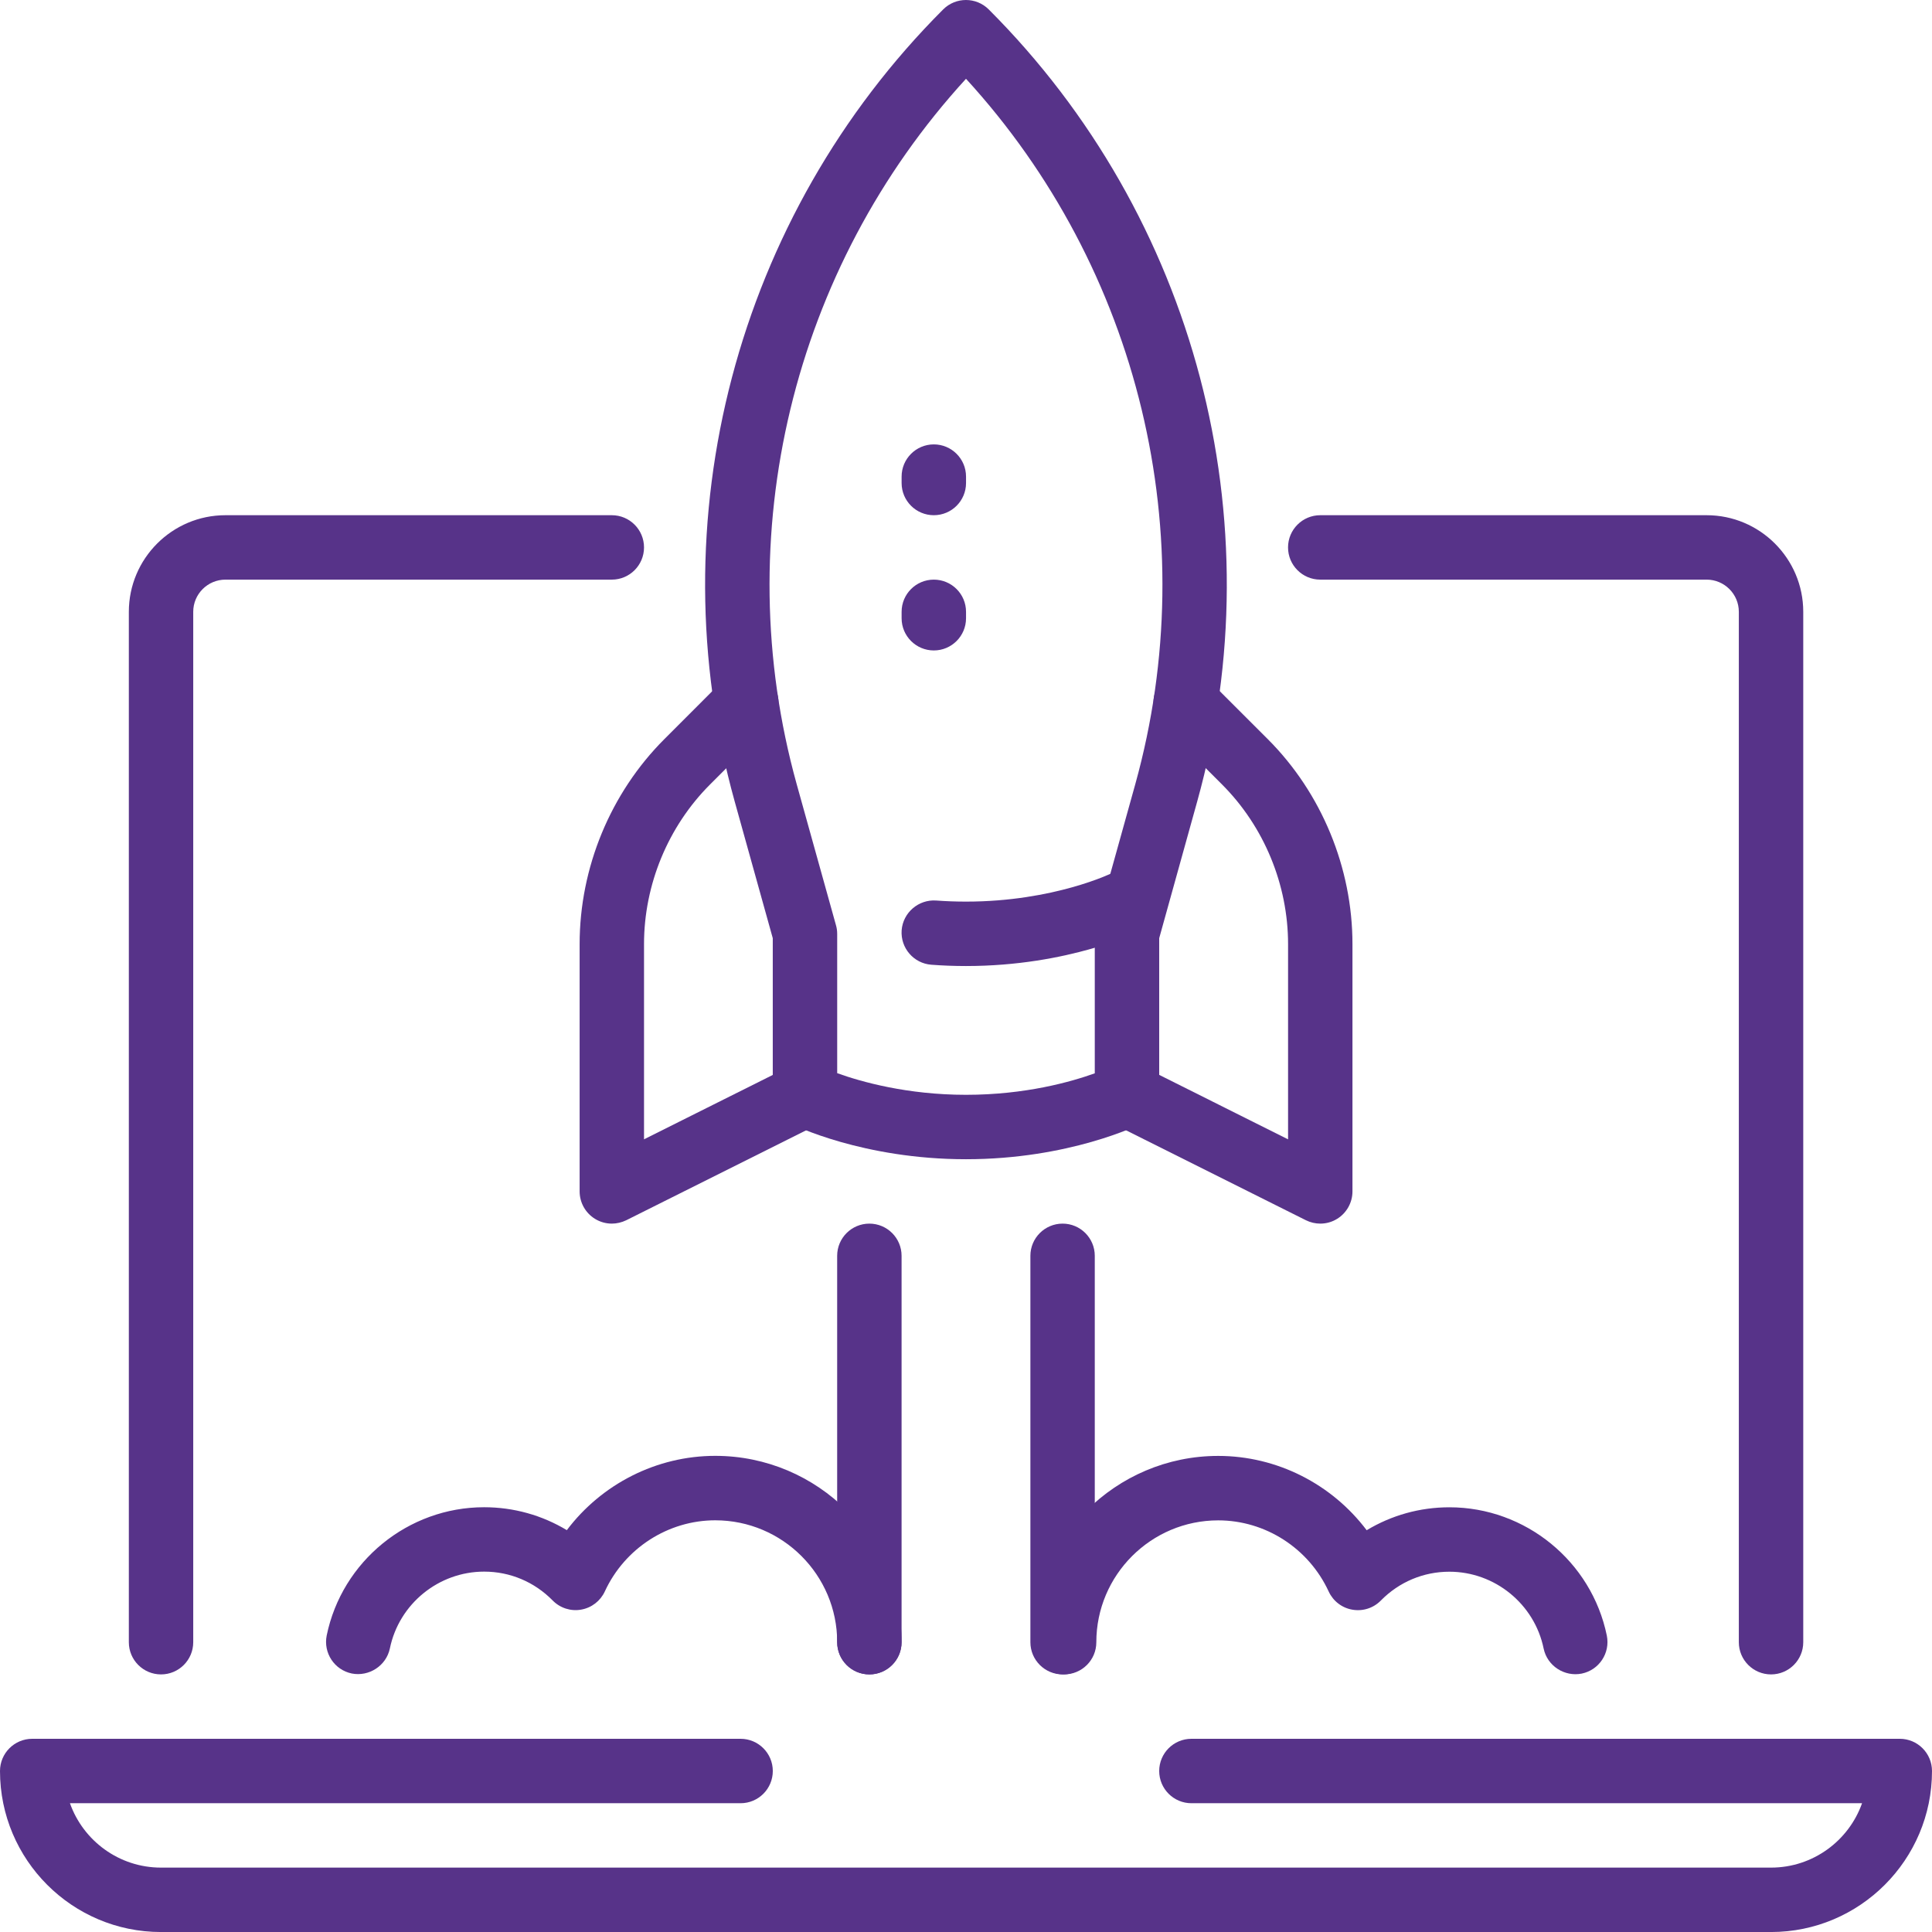
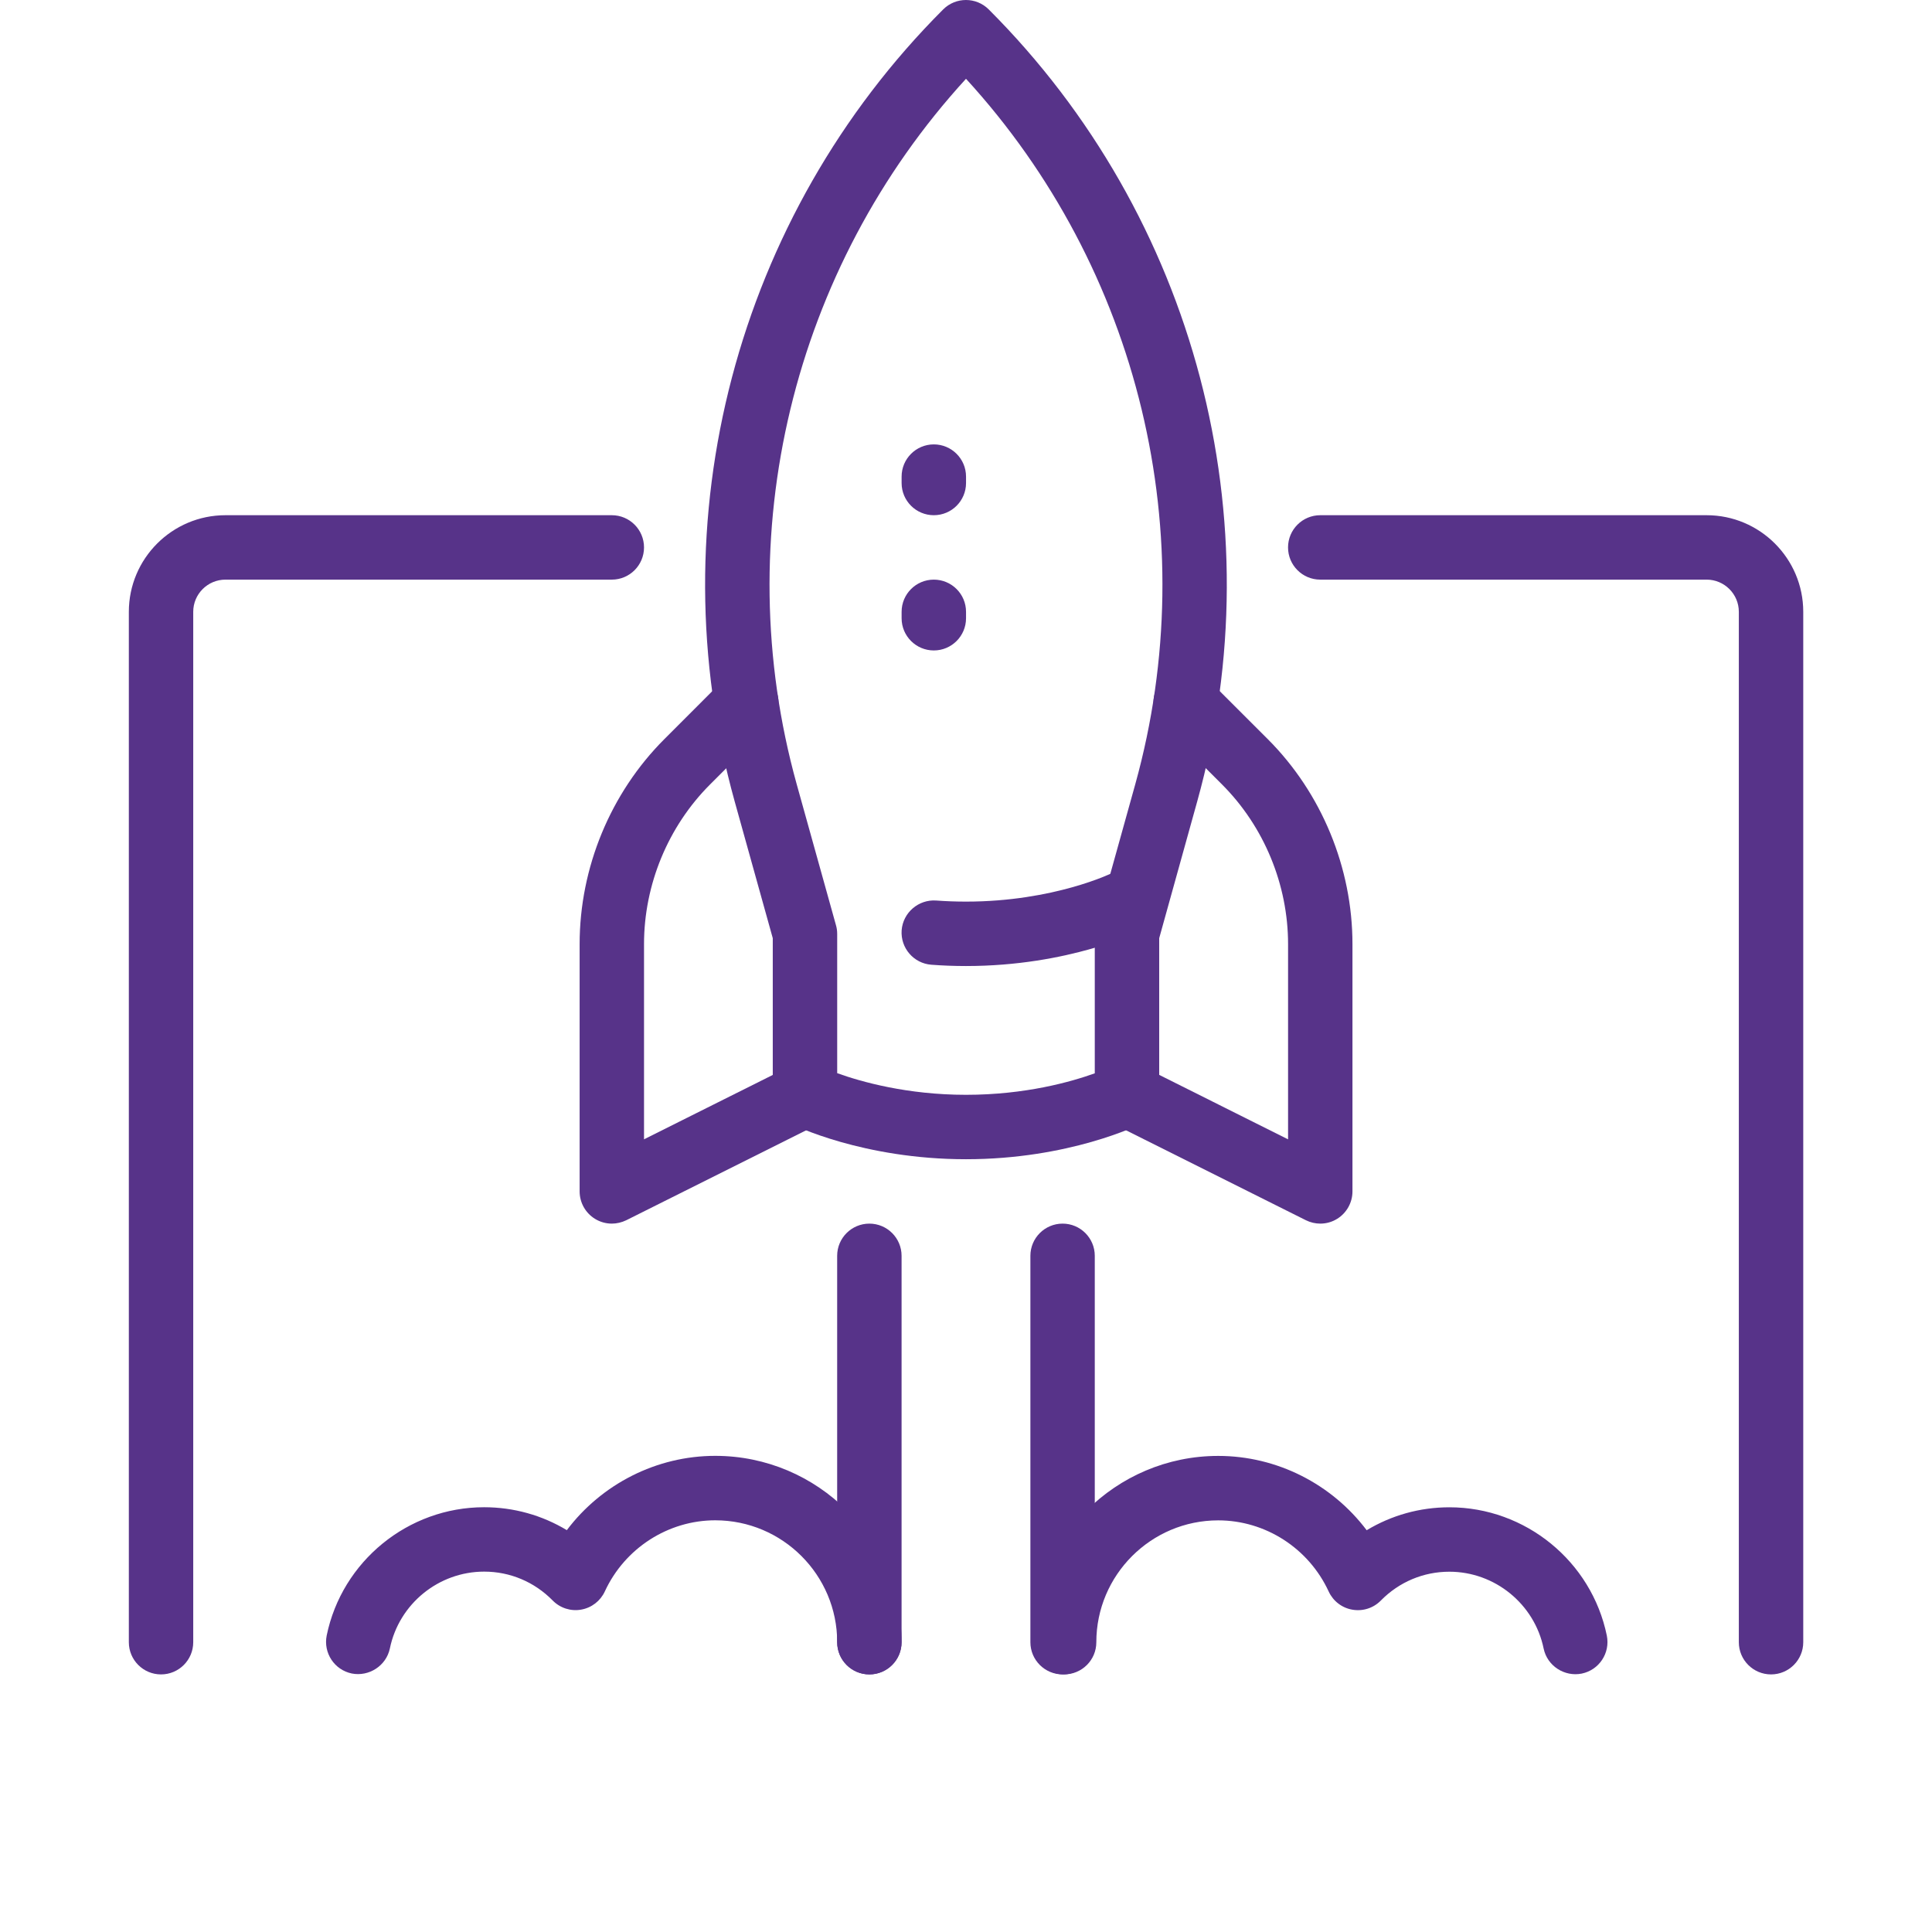
<svg xmlns="http://www.w3.org/2000/svg" width="64" height="64" viewBox="0 0 64 64" fill="none">
  <path d="M35.2 55.467C34.611 55.467 34.133 54.989 34.133 54.401V41.6C34.133 41.012 34.611 40.534 35.2 40.534C35.788 40.534 36.266 41.012 36.266 41.6V54.401C36.266 54.989 35.788 55.467 35.2 55.467Z" fill="#573389" />
  <path d="M28.799 55.467C28.21 55.467 27.732 54.989 27.732 54.401V41.6C27.732 41.012 28.21 40.534 28.799 40.534C29.388 40.534 29.866 41.012 29.866 41.6V54.401C29.866 54.989 29.388 55.467 28.799 55.467Z" fill="#573389" />
  <path d="M5.334 55.467C4.745 55.467 4.268 54.989 4.268 54.401V20.267C4.268 18.503 5.703 17.067 7.468 17.067H20.268C20.856 17.067 21.334 17.545 21.334 18.134C21.334 18.723 20.856 19.201 20.268 19.201H7.468C6.881 19.201 6.401 19.678 6.401 20.267V54.401C6.401 54.989 5.923 55.467 5.334 55.467Z" fill="#573389" />
  <path d="M58.668 55.467C58.079 55.467 57.601 54.989 57.601 54.401V20.267C57.601 19.678 57.121 19.201 56.535 19.201H43.735C43.146 19.201 42.668 18.723 42.668 18.134C42.668 17.545 43.146 17.067 43.735 17.067H56.535C58.299 17.067 59.735 18.503 59.735 20.267V54.401C59.735 54.989 59.257 55.467 58.668 55.467Z" fill="#573389" />
-   <path d="M58.667 64.001H5.333C2.391 64.001 0 61.607 0 58.667C0 58.078 0.478 57.6 1.067 57.6H24.533C25.122 57.6 25.6 58.078 25.6 58.667C25.6 59.256 25.122 59.734 24.533 59.734H2.317C2.756 60.975 3.942 61.867 5.333 61.867H58.667C60.058 61.867 61.244 60.975 61.683 59.734H39.467C38.878 59.734 38.4 59.256 38.4 58.667C38.4 58.078 38.878 57.6 39.467 57.6H62.933C63.522 57.6 64 58.078 64 58.667C64 61.607 61.608 64.001 58.667 64.001Z" fill="#573389" />
  <path d="M20.268 40.534C20.072 40.534 19.877 40.48 19.707 40.374C19.393 40.18 19.201 39.836 19.201 39.467V31.275C19.201 28.743 20.223 26.268 22.009 24.483L23.969 22.522C24.385 22.106 25.061 22.106 25.477 22.522C25.893 22.938 25.893 23.614 25.477 24.03L23.517 25.991C22.13 27.38 21.334 29.306 21.334 31.275V37.741L26.19 35.313C26.719 35.051 27.357 35.262 27.621 35.791C27.884 36.318 27.671 36.958 27.144 37.223L20.744 40.423C20.594 40.495 20.43 40.534 20.268 40.534Z" fill="#573389" />
  <path d="M43.736 40.534C43.573 40.534 43.409 40.496 43.258 40.421L36.858 37.221C36.331 36.956 36.117 36.316 36.38 35.789C36.644 35.26 37.286 35.053 37.811 35.312L42.669 37.742V31.275C42.669 29.306 41.873 27.38 40.486 25.991L38.522 24.028C38.106 23.612 38.106 22.936 38.522 22.52C38.938 22.104 39.614 22.104 40.03 22.52L41.995 24.483C43.78 26.268 44.802 28.745 44.802 31.275V39.467C44.802 39.836 44.61 40.18 44.297 40.374C44.126 40.481 43.932 40.534 43.736 40.534Z" fill="#573389" />
  <path d="M32 38.401C28.586 38.401 26.284 37.27 26.188 37.221C25.828 37.039 25.599 36.67 25.599 36.267V31.079L24.337 26.548C21.742 17.219 24.39 7.166 31.244 0.312C31.66 -0.104 32.337 -0.104 32.753 0.312C39.607 7.166 42.255 17.219 39.66 26.546L38.4 31.079V36.267C38.4 36.67 38.171 37.039 37.811 37.221C37.715 37.27 35.413 38.401 32 38.401ZM27.733 35.55C28.522 35.834 30.05 36.267 32 36.267C33.969 36.267 35.483 35.836 36.266 35.555V30.934C36.266 30.838 36.279 30.742 36.307 30.648L37.608 25.976C39.895 17.739 37.747 8.888 32 2.61C26.252 8.888 24.104 17.739 26.391 25.976L27.692 30.646C27.72 30.742 27.733 30.838 27.733 30.934V35.55Z" fill="#573389" />
  <path d="M31.999 32.001C31.6 32.001 31.218 31.986 30.853 31.958C30.267 31.915 29.827 31.403 29.868 30.817C29.913 30.228 30.431 29.79 31.011 29.831C31.327 29.854 31.656 29.867 31.999 29.867C34.913 29.867 36.837 28.922 36.855 28.914C37.381 28.651 38.021 28.862 38.286 29.392C38.548 29.918 38.335 30.558 37.808 30.823C37.714 30.87 35.412 32.001 31.999 32.001Z" fill="#573389" />
  <path d="M30.934 21.547C30.345 21.547 29.867 21.069 29.867 20.481V20.267C29.867 19.678 30.345 19.201 30.934 19.201C31.523 19.201 32.001 19.678 32.001 20.267V20.481C32.001 21.069 31.523 21.547 30.934 21.547Z" fill="#573389" />
  <path d="M30.934 17.067C30.345 17.067 29.867 16.59 29.867 16.001V15.787C29.867 15.199 30.345 14.721 30.934 14.721C31.523 14.721 32.001 15.199 32.001 15.787V16.001C32.001 16.59 31.523 17.067 30.934 17.067Z" fill="#573389" />
  <path d="M35.25 55.467C34.661 55.467 34.184 54.989 34.184 54.401C34.184 50.998 36.953 48.229 40.355 48.229C42.303 48.229 44.121 49.163 45.273 50.691C46.094 50.196 47.033 49.931 48.014 49.931C50.531 49.931 52.722 51.719 53.228 54.181C53.345 54.759 52.974 55.322 52.396 55.44C51.828 55.553 51.255 55.188 51.135 54.61C50.832 53.136 49.52 52.065 48.012 52.065C47.154 52.065 46.348 52.404 45.742 53.02C45.497 53.27 45.147 53.383 44.799 53.323C44.453 53.264 44.161 53.038 44.014 52.72C43.353 51.288 41.919 50.364 40.355 50.364C38.128 50.364 36.317 52.176 36.317 54.403C36.317 54.989 35.841 55.467 35.25 55.467Z" fill="#573389" />
  <path d="M28.799 55.467C28.211 55.467 27.733 54.989 27.733 54.4C27.733 52.173 25.922 50.362 23.694 50.362C22.133 50.362 20.697 51.286 20.036 52.717C19.889 53.035 19.596 53.261 19.251 53.321C18.907 53.383 18.553 53.268 18.308 53.018C17.702 52.401 16.895 52.062 16.038 52.062C14.53 52.062 13.218 53.131 12.915 54.607C12.793 55.185 12.219 55.548 11.654 55.437C11.076 55.318 10.707 54.755 10.822 54.179C11.327 51.717 13.521 49.929 16.036 49.929C17.017 49.929 17.956 50.194 18.777 50.688C19.929 49.161 21.747 48.227 23.694 48.227C27.097 48.227 29.866 50.996 29.866 54.398C29.866 54.989 29.388 55.467 28.799 55.467Z" fill="#573389" />
</svg>